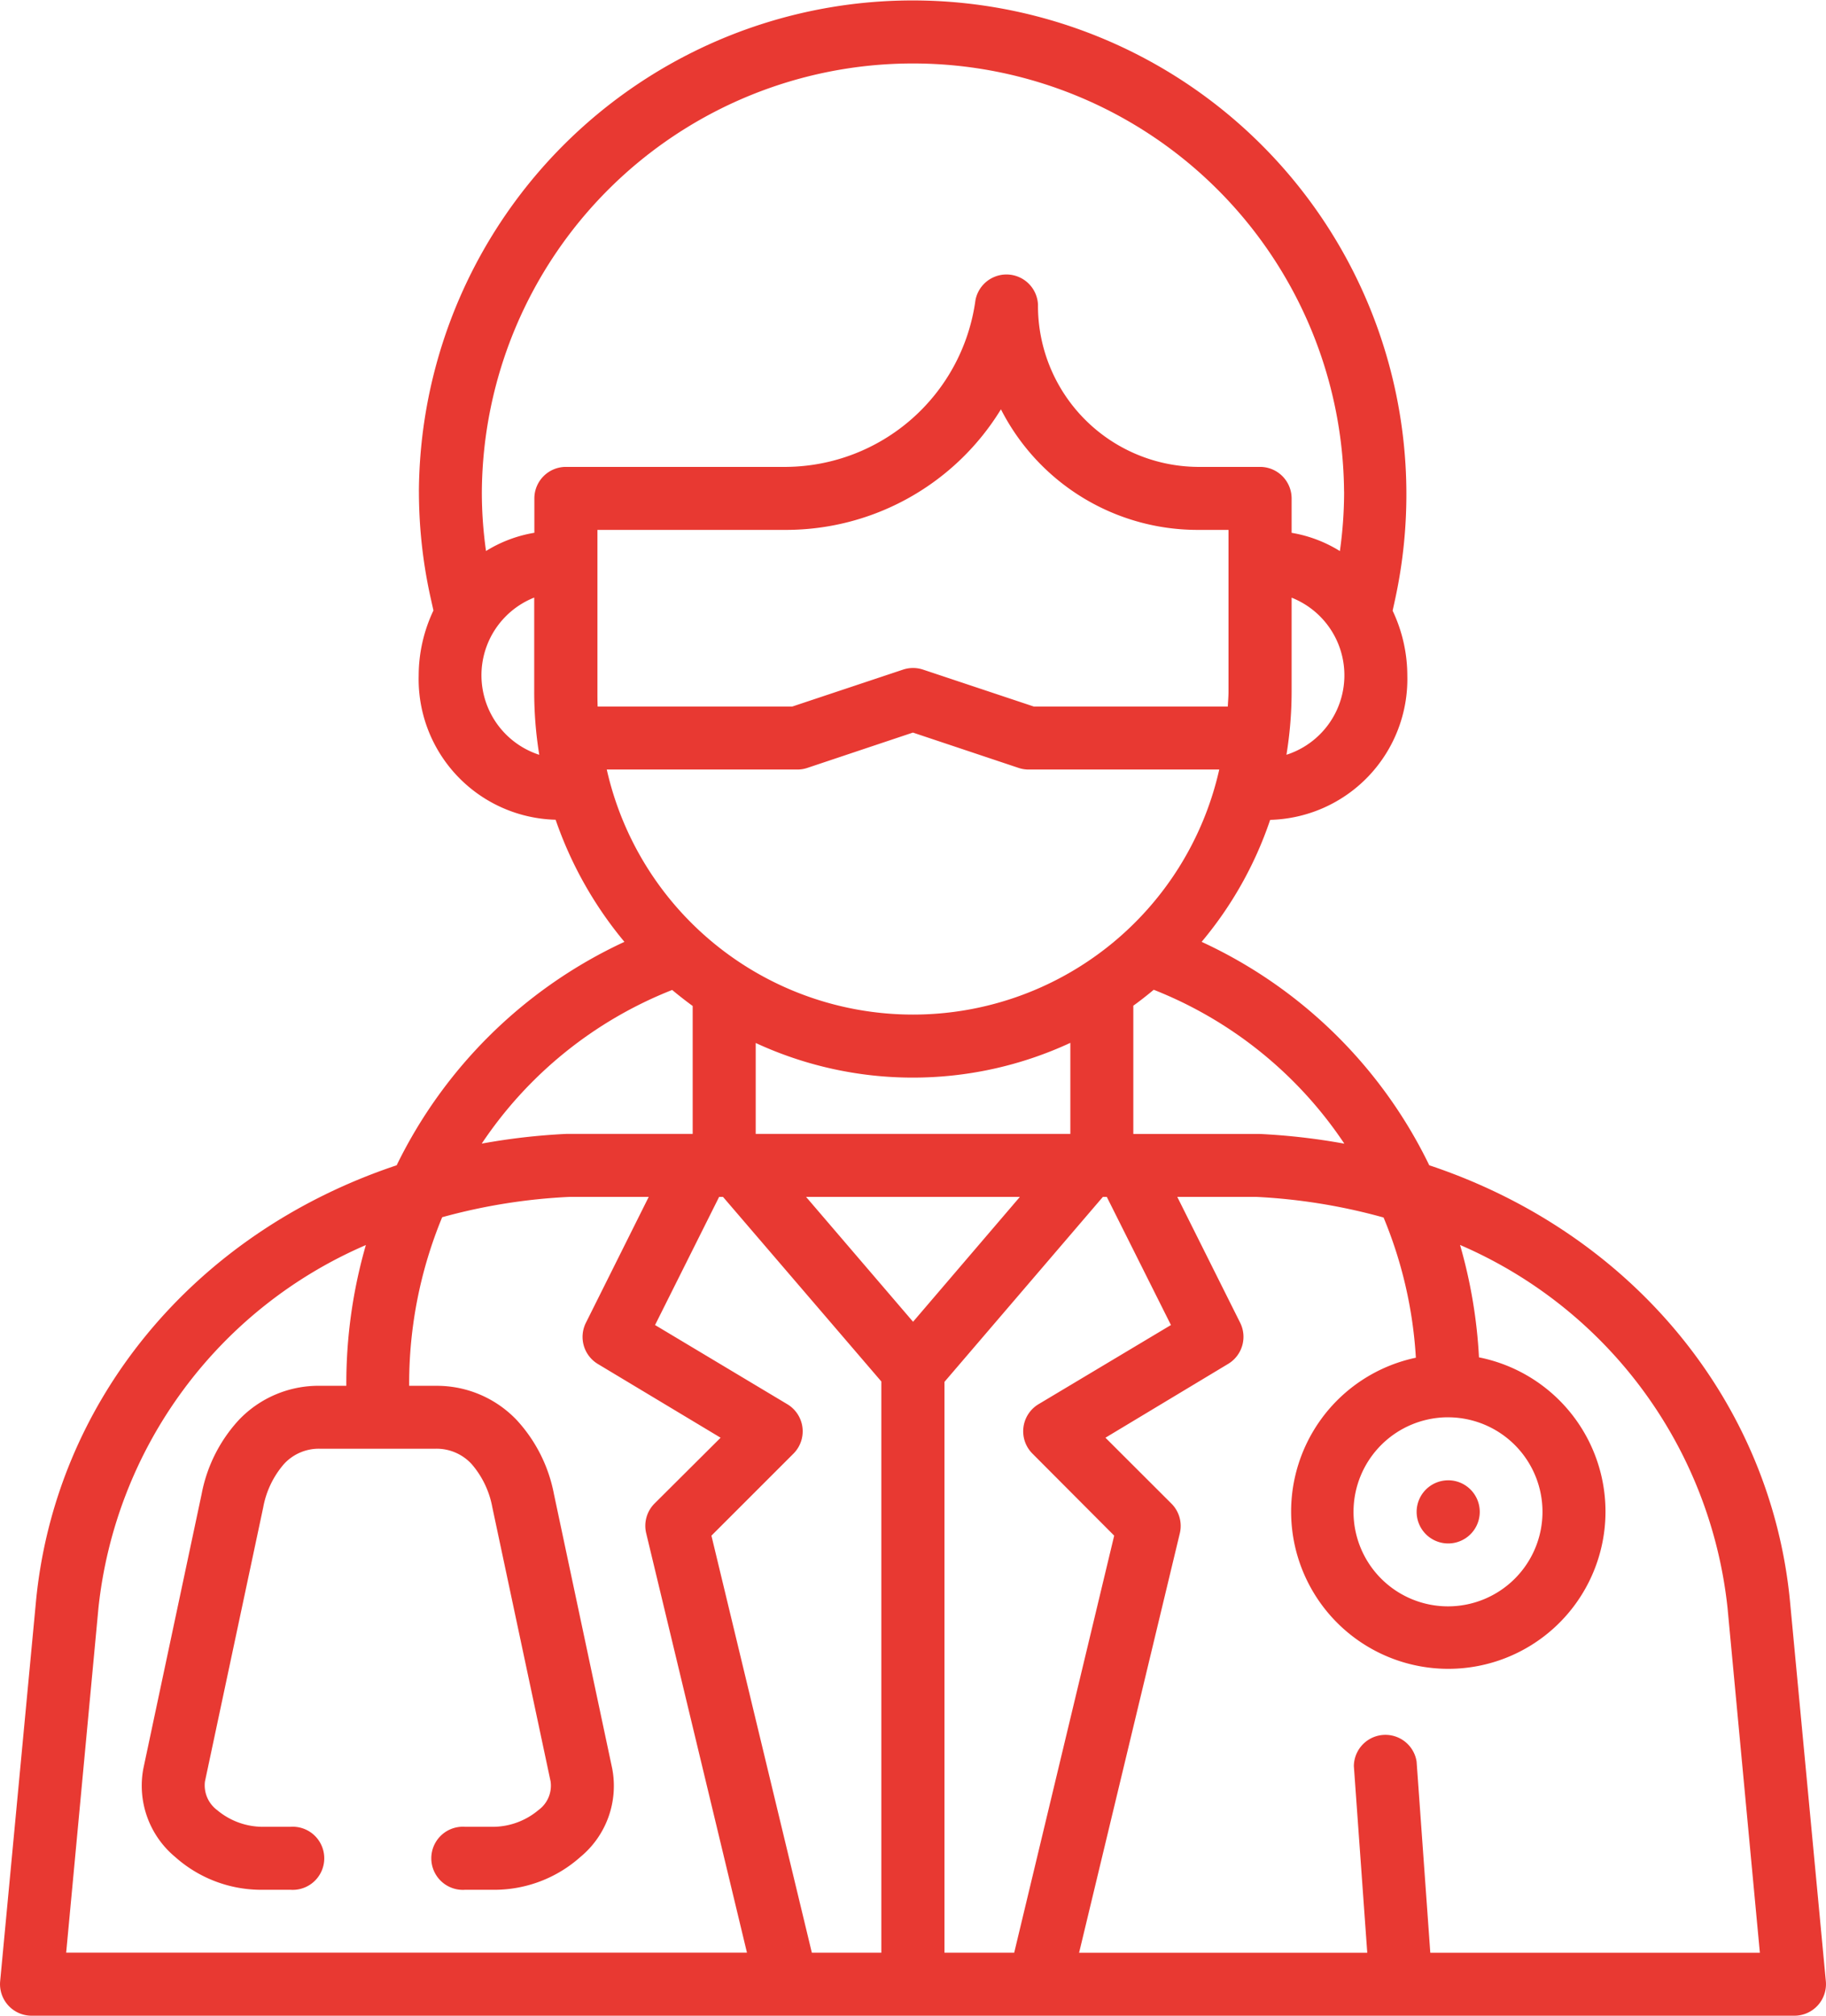
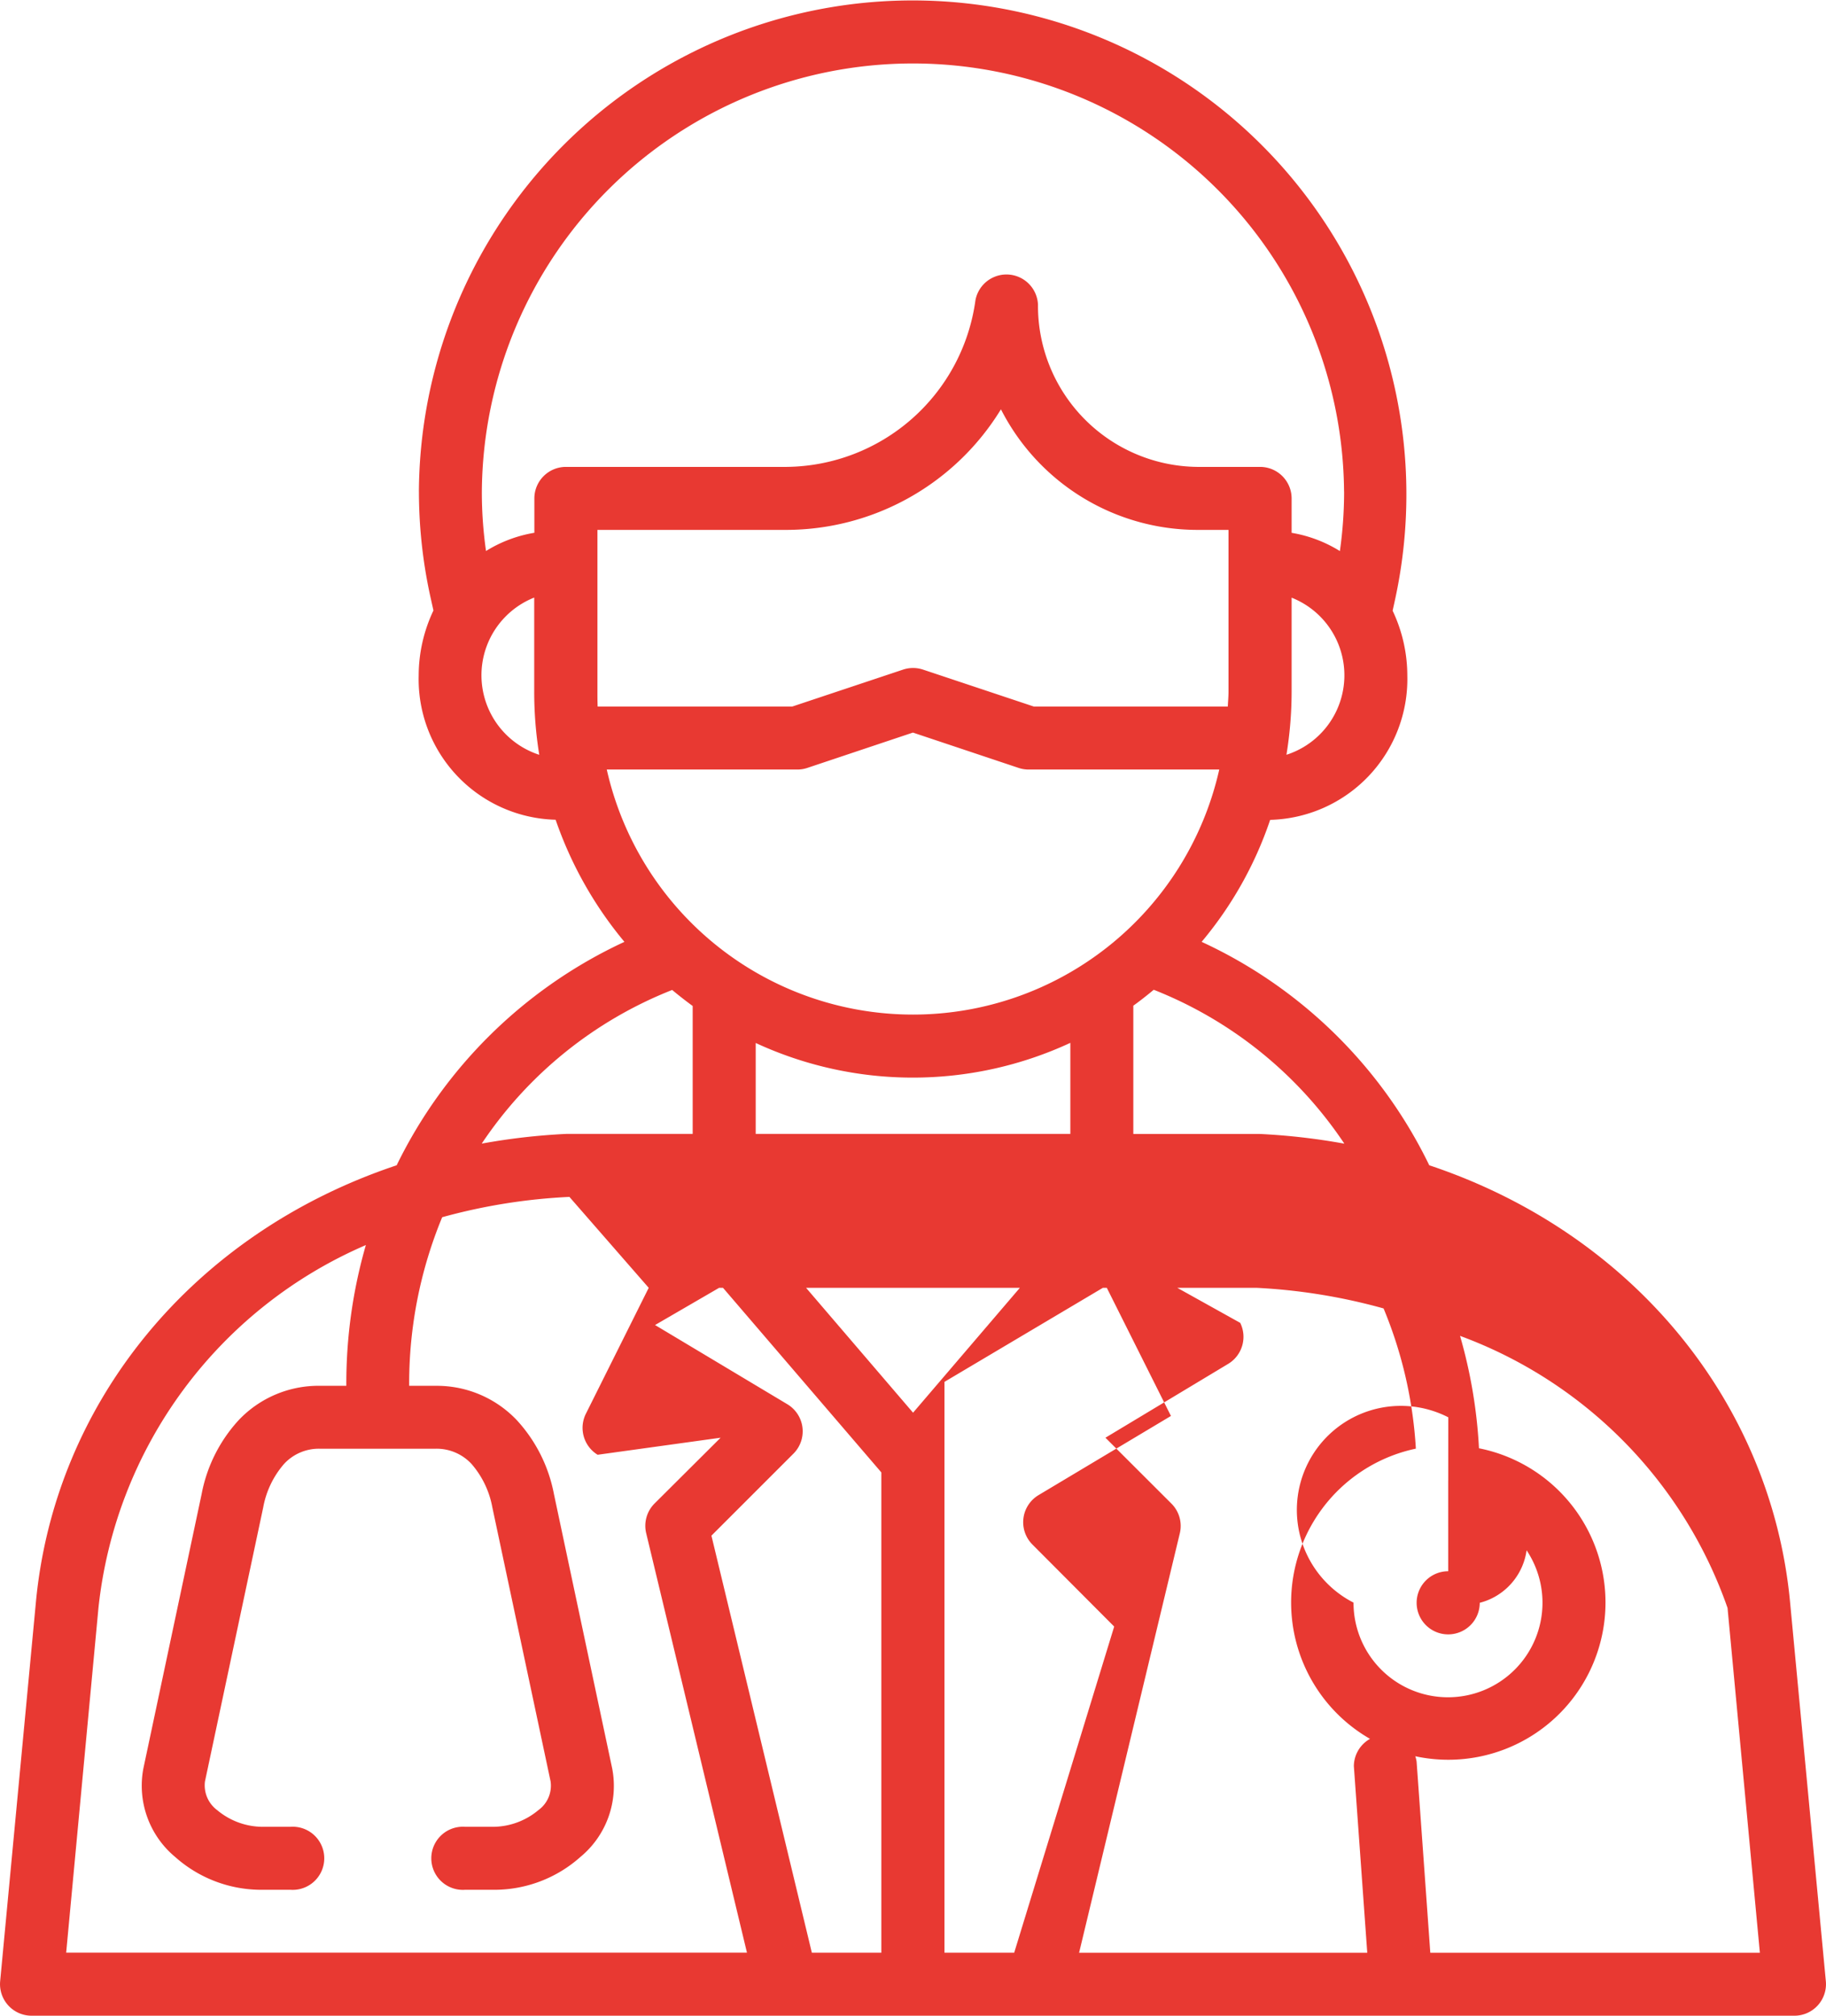
<svg xmlns="http://www.w3.org/2000/svg" width="75.219" height="83" viewBox="0 0 75.219 83">
  <g id="layer2" transform="translate(-0.794)">
-     <path id="path2030" d="M18.051,20.238a20.2,20.2,0,0,0,.507,4.491l.091.408a6.269,6.269,0,0,0-.608,2.675,5.791,5.791,0,0,0,5.641,5.942,15.966,15.966,0,0,0,2.834,5.028,19.615,19.615,0,0,0-9.382,9.2C8.69,50.8,3.045,57.791,2.273,65.971L.8,81.584A1.3,1.3,0,0,0,2.094,83H74.715a1.3,1.3,0,0,0,1.292-1.416L74.533,65.971c-.771-8.179-6.441-15.181-14.863-17.989a19.484,19.484,0,0,0-9.377-9.2,15.535,15.535,0,0,0,2.823-5.023,5.8,5.8,0,0,0,5.65-5.945,6.248,6.248,0,0,0-.605-2.667l.089-.408a20.339,20.339,0,1,0-40.2-4.5Zm38.111,0a17.327,17.327,0,0,1-.174,2.453A5.461,5.461,0,0,0,54,21.94V20.525a1.3,1.3,0,0,0-1.3-1.3H50.1a6.634,6.634,0,0,1-6.548-6.682,1.3,1.3,0,0,0-2.576-.182,7.934,7.934,0,0,1-7.774,6.864H24.1a1.3,1.3,0,0,0-1.294,1.3v1.413a5.483,5.483,0,0,0-1.991.75,17.119,17.119,0,0,1-.172-2.449,17.759,17.759,0,0,1,35.517,0ZM51.4,21.819v6.662c0,.207-.02.408-.029.613H43.384l-4.567-1.522a1.312,1.312,0,0,0-.823,0l-4.567,1.522H25.414c-.01-.2-.01-.406-.01-.613V21.819h7.8a10.385,10.385,0,0,0,8.822-4.965A9.091,9.091,0,0,0,50.1,21.819Zm-28.6,2.786v3.875a16.158,16.158,0,0,0,.208,2.6,3.442,3.442,0,0,1-.208-6.474ZM54,24.61a3.437,3.437,0,0,1-.213,6.469A16.156,16.156,0,0,0,54,28.48ZM38.4,30.165l4.357,1.456a1.3,1.3,0,0,0,.41.066h7.852a12.931,12.931,0,0,1-25.23,0h7.845a1.29,1.29,0,0,0,.413-.066ZM29.328,41.416V46.69h-5.2a26.316,26.316,0,0,0-3.49.4,16.879,16.879,0,0,1,7.845-6.327c.266.223.563.453.843.659Zm26.844,5.676a26.529,26.529,0,0,0-3.493-.4h-5.2V41.411c.279-.2.576-.434.841-.656a16.894,16.894,0,0,1,7.852,6.337ZM31.924,42.946a15.413,15.413,0,0,0,12.961-.005V46.69H31.924Zm-4.407,6.338-2.591,5.19a1.3,1.3,0,0,0,.486,1.684L30.478,59.2l-2.72,2.708a1.3,1.3,0,0,0-.345,1.226l4.151,17.27H3.52l1.33-14.2A18.388,18.388,0,0,1,15.865,51.267a20.538,20.538,0,0,0-.805,5.714v.081h-1.1a4.531,4.531,0,0,0-3.331,1.411A6.205,6.205,0,0,0,9.1,61.518l-2.4,11.3a3.815,3.815,0,0,0,1.312,3.647,5.326,5.326,0,0,0,3.551,1.35h1.2a1.3,1.3,0,1,0,0-2.594h-1.2a2.932,2.932,0,0,1-1.826-.689,1.27,1.27,0,0,1-.5-1.178l2.4-11.287a3.754,3.754,0,0,1,.861-1.791,1.951,1.951,0,0,1,1.464-.623H18.75a1.962,1.962,0,0,1,1.464.623,3.755,3.755,0,0,1,.861,1.791l2.4,11.287a1.24,1.24,0,0,1-.5,1.178,2.931,2.931,0,0,1-1.826.689h-1.2a1.3,1.3,0,1,0,0,2.594h1.2a5.326,5.326,0,0,0,3.551-1.35,3.793,3.793,0,0,0,1.312-3.647l-2.4-11.3a6.2,6.2,0,0,0-1.532-3.044,4.539,4.539,0,0,0-3.331-1.411h-1.1v-.081a17.9,17.9,0,0,1,1.36-6.861,23.862,23.862,0,0,1,5.241-.837Zm2.9,0h.16l6.522,7.6V80.406H34.237L30.1,63.233l3.381-3.379a1.3,1.3,0,0,0-.251-2.031L27.778,54.56Zm3.582,0h8.807l-4.4,5.142Zm12.226,0h.162l2.642,5.276-5.458,3.262a1.3,1.3,0,0,0-.249,2.031l3.369,3.379L42.572,80.406H39.7V56.9Zm3.065,0h3.26a23.934,23.934,0,0,1,5.238.849,17.733,17.733,0,0,1,1.33,5.773,6.475,6.475,0,1,0,2.6-.015,20.522,20.522,0,0,0-.78-4.628A18.4,18.4,0,0,1,71.957,66.209l1.332,14.2H59.713l-.565-7.877a1.3,1.3,0,0,0-2.584.19l.552,7.687H45.245l4.149-17.27a1.3,1.3,0,0,0-.345-1.226L46.331,59.2l5.063-3.045a1.3,1.3,0,0,0,.489-1.684Zm11.16,9.076a3.892,3.892,0,1,1-3.9,3.886A3.894,3.894,0,0,1,60.453,58.359Zm0,2.594a1.3,1.3,0,1,0,1.3,1.3A1.3,1.3,0,0,0,60.45,60.953Z" transform="translate(0)" fill="#e83932" />
+     <path id="path2030" d="M18.051,20.238a20.2,20.2,0,0,0,.507,4.491l.091.408a6.269,6.269,0,0,0-.608,2.675,5.791,5.791,0,0,0,5.641,5.942,15.966,15.966,0,0,0,2.834,5.028,19.615,19.615,0,0,0-9.382,9.2C8.69,50.8,3.045,57.791,2.273,65.971L.8,81.584A1.3,1.3,0,0,0,2.094,83H74.715a1.3,1.3,0,0,0,1.292-1.416L74.533,65.971c-.771-8.179-6.441-15.181-14.863-17.989a19.484,19.484,0,0,0-9.377-9.2,15.535,15.535,0,0,0,2.823-5.023,5.8,5.8,0,0,0,5.65-5.945,6.248,6.248,0,0,0-.605-2.667l.089-.408a20.339,20.339,0,1,0-40.2-4.5Zm38.111,0a17.327,17.327,0,0,1-.174,2.453A5.461,5.461,0,0,0,54,21.94V20.525a1.3,1.3,0,0,0-1.3-1.3H50.1a6.634,6.634,0,0,1-6.548-6.682,1.3,1.3,0,0,0-2.576-.182,7.934,7.934,0,0,1-7.774,6.864H24.1a1.3,1.3,0,0,0-1.294,1.3v1.413a5.483,5.483,0,0,0-1.991.75,17.119,17.119,0,0,1-.172-2.449,17.759,17.759,0,0,1,35.517,0ZM51.4,21.819v6.662c0,.207-.02.408-.029.613H43.384l-4.567-1.522a1.312,1.312,0,0,0-.823,0l-4.567,1.522H25.414c-.01-.2-.01-.406-.01-.613V21.819h7.8a10.385,10.385,0,0,0,8.822-4.965A9.091,9.091,0,0,0,50.1,21.819Zm-28.6,2.786v3.875a16.158,16.158,0,0,0,.208,2.6,3.442,3.442,0,0,1-.208-6.474ZM54,24.61a3.437,3.437,0,0,1-.213,6.469A16.156,16.156,0,0,0,54,28.48ZM38.4,30.165l4.357,1.456a1.3,1.3,0,0,0,.41.066h7.852a12.931,12.931,0,0,1-25.23,0h7.845a1.29,1.29,0,0,0,.413-.066ZM29.328,41.416V46.69h-5.2a26.316,26.316,0,0,0-3.49.4,16.879,16.879,0,0,1,7.845-6.327c.266.223.563.453.843.659Zm26.844,5.676a26.529,26.529,0,0,0-3.493-.4h-5.2V41.411c.279-.2.576-.434.841-.656a16.894,16.894,0,0,1,7.852,6.337ZM31.924,42.946a15.413,15.413,0,0,0,12.961-.005V46.69H31.924m-4.407,6.338-2.591,5.19a1.3,1.3,0,0,0,.486,1.684L30.478,59.2l-2.72,2.708a1.3,1.3,0,0,0-.345,1.226l4.151,17.27H3.52l1.33-14.2A18.388,18.388,0,0,1,15.865,51.267a20.538,20.538,0,0,0-.805,5.714v.081h-1.1a4.531,4.531,0,0,0-3.331,1.411A6.205,6.205,0,0,0,9.1,61.518l-2.4,11.3a3.815,3.815,0,0,0,1.312,3.647,5.326,5.326,0,0,0,3.551,1.35h1.2a1.3,1.3,0,1,0,0-2.594h-1.2a2.932,2.932,0,0,1-1.826-.689,1.27,1.27,0,0,1-.5-1.178l2.4-11.287a3.754,3.754,0,0,1,.861-1.791,1.951,1.951,0,0,1,1.464-.623H18.75a1.962,1.962,0,0,1,1.464.623,3.755,3.755,0,0,1,.861,1.791l2.4,11.287a1.24,1.24,0,0,1-.5,1.178,2.931,2.931,0,0,1-1.826.689h-1.2a1.3,1.3,0,1,0,0,2.594h1.2a5.326,5.326,0,0,0,3.551-1.35,3.793,3.793,0,0,0,1.312-3.647l-2.4-11.3a6.2,6.2,0,0,0-1.532-3.044,4.539,4.539,0,0,0-3.331-1.411h-1.1v-.081a17.9,17.9,0,0,1,1.36-6.861,23.862,23.862,0,0,1,5.241-.837Zm2.9,0h.16l6.522,7.6V80.406H34.237L30.1,63.233l3.381-3.379a1.3,1.3,0,0,0-.251-2.031L27.778,54.56Zm3.582,0h8.807l-4.4,5.142Zm12.226,0h.162l2.642,5.276-5.458,3.262a1.3,1.3,0,0,0-.249,2.031l3.369,3.379L42.572,80.406H39.7V56.9Zm3.065,0h3.26a23.934,23.934,0,0,1,5.238.849,17.733,17.733,0,0,1,1.33,5.773,6.475,6.475,0,1,0,2.6-.015,20.522,20.522,0,0,0-.78-4.628A18.4,18.4,0,0,1,71.957,66.209l1.332,14.2H59.713l-.565-7.877a1.3,1.3,0,0,0-2.584.19l.552,7.687H45.245l4.149-17.27a1.3,1.3,0,0,0-.345-1.226L46.331,59.2l5.063-3.045a1.3,1.3,0,0,0,.489-1.684Zm11.16,9.076a3.892,3.892,0,1,1-3.9,3.886A3.894,3.894,0,0,1,60.453,58.359Zm0,2.594a1.3,1.3,0,1,0,1.3,1.3A1.3,1.3,0,0,0,60.45,60.953Z" transform="translate(0)" fill="#e83932" />
  </g>
</svg>